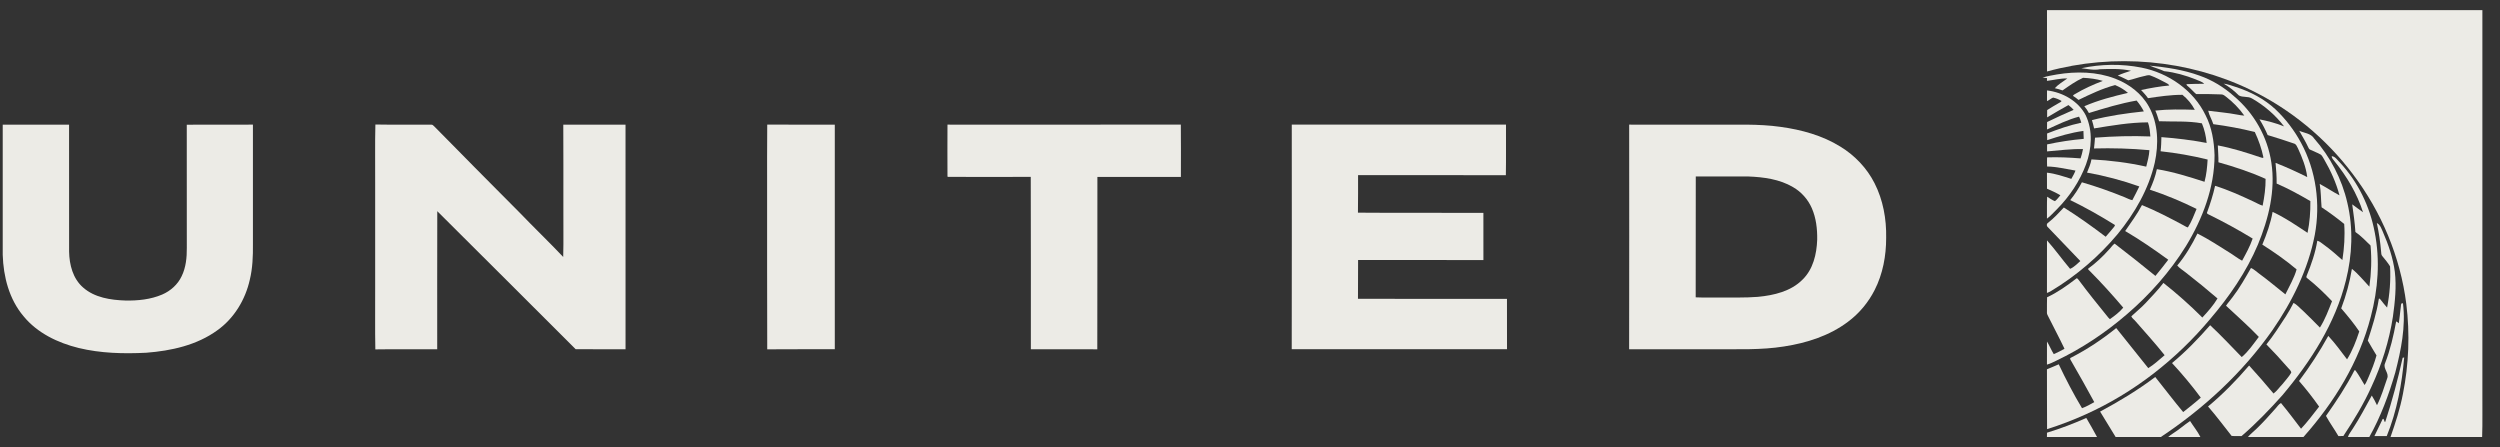
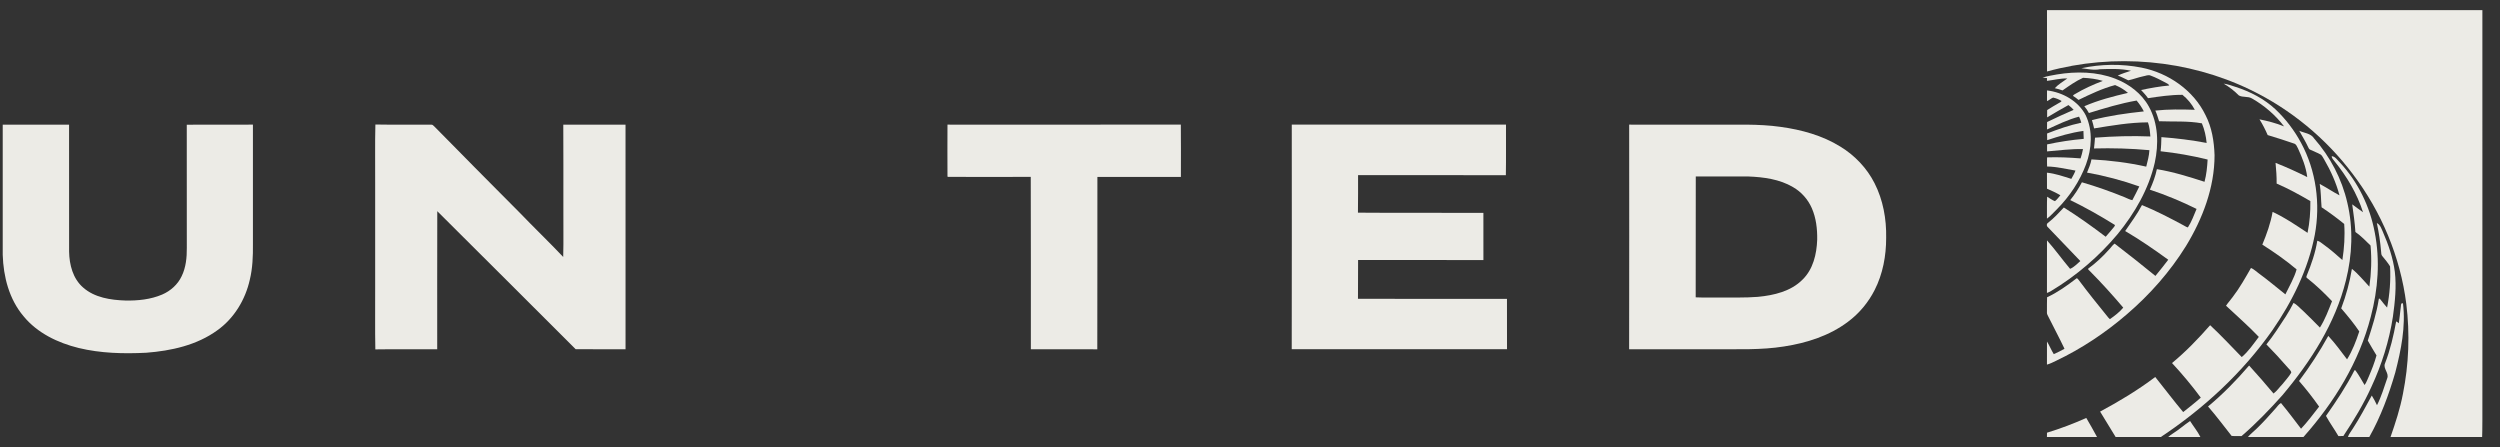
<svg xmlns="http://www.w3.org/2000/svg" width="123" height="22" viewBox="0 0 123 22" fill="none">
  <rect x="0" y="0" width="123" height="22" fill="#333333" stroke="none" />
  <g clip-path="url(#clip0_411_5309)">
-     <path d="M100.712 0.5H122.133C122.134 6.762 122.133 13.024 122.133 19.286C122.125 20.024 122.148 20.763 122.121 21.501H117.614C117.856 20.807 118.085 20.107 118.223 19.385C118.515 17.929 118.573 16.427 118.39 14.953C118.099 12.645 117.17 10.426 115.755 8.56C114.442 6.815 112.704 5.375 110.716 4.416C107.645 2.931 104.01 2.606 100.714 3.517C100.71 2.512 100.714 1.506 100.712 0.5Z" fill="#ECEBE6" />
+     <path d="M100.712 0.5H122.133C122.125 20.024 122.148 20.763 122.121 21.501H117.614C117.856 20.807 118.085 20.107 118.223 19.385C118.515 17.929 118.573 16.427 118.39 14.953C118.099 12.645 117.17 10.426 115.755 8.56C114.442 6.815 112.704 5.375 110.716 4.416C107.645 2.931 104.01 2.606 100.714 3.517C100.71 2.512 100.714 1.506 100.712 0.5Z" fill="#ECEBE6" />
    <path d="M102.404 3.357C103.371 3.148 104.387 3.135 105.359 3.326C106.695 3.591 107.925 4.448 108.512 5.665C108.827 6.274 108.933 6.962 108.956 7.638C108.956 9.224 108.372 10.758 107.551 12.105C106.768 13.367 105.77 14.497 104.636 15.468C103.585 16.373 102.417 17.152 101.156 17.752C101.011 17.821 100.867 17.896 100.71 17.939C100.71 17.559 100.71 17.18 100.711 16.802C100.836 17.002 100.92 17.223 101.045 17.423C101.226 17.345 101.402 17.256 101.573 17.158C101.307 16.599 101.013 16.053 100.738 15.499C100.696 15.428 100.712 15.345 100.71 15.268C100.715 15.053 100.704 14.839 100.716 14.625C101.234 14.387 101.697 14.053 102.146 13.71C102.191 13.656 102.239 13.736 102.265 13.766C102.736 14.4 103.234 15.015 103.732 15.629C103.753 15.656 103.777 15.68 103.806 15.702C104.044 15.537 104.279 15.358 104.464 15.136C103.935 14.514 103.388 13.907 102.812 13.328C102.787 13.294 102.717 13.262 102.741 13.215C103.119 12.941 103.461 12.619 103.77 12.272C103.863 12.18 103.931 12.059 104.04 11.986C104.714 12.508 105.388 13.033 106.047 13.575C106.263 13.313 106.473 13.049 106.678 12.779C105.991 12.28 105.292 11.797 104.558 11.367C104.844 10.949 105.15 10.539 105.385 10.089C106.083 10.373 106.751 10.722 107.412 11.077C107.488 11.115 107.559 11.169 107.643 11.19C107.828 10.909 107.94 10.586 108.071 10.279C107.329 9.911 106.56 9.592 105.773 9.331C105.92 9.008 106.046 8.672 106.118 8.323C106.917 8.453 107.693 8.696 108.462 8.944C108.558 8.587 108.594 8.217 108.615 7.849C107.854 7.661 107.08 7.526 106.301 7.442C106.331 7.211 106.335 6.978 106.341 6.747C107.088 6.801 107.831 6.894 108.567 7.033C108.535 6.703 108.463 6.375 108.333 6.068C107.643 5.941 106.921 5.993 106.226 5.965C106.17 5.788 106.119 5.609 106.042 5.44C106.686 5.371 107.336 5.381 107.984 5.402C107.837 5.12 107.624 4.865 107.376 4.665C106.807 4.663 106.242 4.747 105.681 4.83C105.584 4.682 105.456 4.559 105.34 4.428C105.799 4.333 106.26 4.247 106.728 4.207C106.695 4.134 106.614 4.105 106.55 4.068C106.31 3.941 106.068 3.814 105.813 3.719C105.691 3.664 105.565 3.736 105.445 3.754C105.197 3.805 104.957 3.901 104.711 3.952C104.538 3.876 104.376 3.777 104.194 3.719C104.402 3.617 104.626 3.555 104.844 3.481C104.347 3.371 103.829 3.388 103.322 3.405C103.018 3.467 102.708 3.393 102.404 3.357Z" fill="#ECEBE6" />
-     <path d="M105.761 3.229C106.589 3.312 107.425 3.432 108.209 3.718C108.842 3.939 109.422 4.293 109.917 4.738C110.899 5.563 111.564 6.74 111.75 7.994C111.962 9.372 111.615 10.767 111.087 12.04C110.52 13.377 109.685 14.59 108.739 15.697C107.08 17.68 104.985 19.326 102.599 20.395C101.987 20.671 101.358 20.912 100.716 21.114C100.706 20.133 100.716 19.152 100.71 18.169C100.907 18.096 101.094 18.001 101.29 17.924C101.64 18.659 102.015 19.383 102.435 20.083C102.647 20.007 102.842 19.894 103.039 19.785C102.671 19.109 102.296 18.437 101.91 17.772C101.882 17.721 101.803 17.624 101.896 17.596C102.687 17.191 103.43 16.697 104.118 16.141C104.646 16.796 105.172 17.453 105.695 18.112C105.988 17.932 106.238 17.694 106.5 17.475C106.045 16.903 105.554 16.361 105.073 15.811C105.009 15.726 104.896 15.662 104.861 15.562C105.096 15.34 105.353 15.138 105.573 14.901C105.868 14.578 106.179 14.268 106.44 13.919C107.111 14.449 107.754 15.019 108.355 15.623C108.625 15.329 108.898 15.029 109.101 14.684C108.589 14.245 108.068 13.818 107.534 13.404C107.393 13.293 107.238 13.199 107.12 13.065C107.522 12.587 107.84 12.045 108.114 11.489C108.659 11.765 109.17 12.101 109.686 12.424C109.898 12.553 110.091 12.711 110.312 12.826C110.506 12.473 110.7 12.118 110.831 11.737C110.132 11.311 109.412 10.917 108.676 10.557C108.633 10.536 108.552 10.503 108.592 10.442C108.745 10.016 108.886 9.585 108.982 9.143C109.633 9.343 110.252 9.627 110.867 9.913C111.019 9.979 111.16 10.074 111.322 10.118C111.409 9.684 111.472 9.244 111.467 8.8C110.719 8.464 109.937 8.205 109.147 7.984C109.154 7.707 109.124 7.431 109.117 7.154C109.829 7.287 110.518 7.507 111.202 7.737C111.247 7.738 111.336 7.804 111.36 7.742C111.271 7.311 111.124 6.893 110.936 6.494C110.264 6.325 109.581 6.2 108.895 6.109C108.825 5.884 108.693 5.678 108.643 5.448C109.116 5.512 109.593 5.546 110.063 5.637C110.18 5.661 110.3 5.68 110.42 5.688C110.167 5.329 109.853 5.013 109.503 4.745C109.436 4.694 109.364 4.639 109.276 4.645C108.867 4.633 108.459 4.619 108.051 4.629C107.92 4.518 107.812 4.384 107.68 4.275C107.643 4.233 107.571 4.205 107.575 4.141C107.864 4.123 108.154 4.127 108.445 4.122C108.334 4.005 108.163 3.973 108.022 3.904C107.528 3.708 107.01 3.56 106.48 3.502C106.248 3.391 105.994 3.334 105.761 3.229Z" fill="#ECEBE6" />
    <path d="M101.2 3.663C102.152 3.507 103.159 3.52 104.067 3.87C104.751 4.134 105.373 4.603 105.725 5.245C106.19 6.082 106.213 7.089 106.014 8.004C105.717 9.302 105.032 10.486 104.188 11.517C103.268 12.618 102.157 13.567 100.92 14.313C100.853 14.355 100.783 14.388 100.71 14.413C100.714 13.551 100.709 12.688 100.712 11.827C101.111 12.276 101.461 12.766 101.848 13.226C102.043 13.15 102.193 12.977 102.353 12.844C101.819 12.294 101.291 11.738 100.761 11.183C100.686 11.129 100.682 11.007 100.767 10.96C101.05 10.736 101.297 10.473 101.541 10.209C102.252 10.654 102.933 11.142 103.6 11.648C103.731 11.495 103.866 11.345 103.992 11.188C104.013 11.151 104.092 11.091 104.032 11.055C103.327 10.617 102.603 10.207 101.855 9.844C102.077 9.573 102.266 9.278 102.43 8.968C103.146 9.176 103.848 9.425 104.537 9.705C104.661 9.755 104.777 9.824 104.911 9.848C105.028 9.624 105.147 9.401 105.254 9.173C104.417 8.876 103.556 8.647 102.681 8.492C102.766 8.28 102.862 8.068 102.9 7.842C103.806 7.89 104.71 8.001 105.595 8.199C105.662 7.932 105.737 7.664 105.751 7.389C104.845 7.305 103.935 7.28 103.025 7.304C103.049 7.128 103.058 6.951 103.075 6.773C103.98 6.704 104.89 6.676 105.798 6.714C105.778 6.481 105.761 6.242 105.679 6.02C104.789 6.023 103.906 6.175 103.029 6.318C103.002 6.179 102.963 6.045 102.923 5.911C103.758 5.693 104.618 5.572 105.477 5.481C105.381 5.289 105.259 5.112 105.121 4.947C104.324 5.087 103.546 5.322 102.774 5.561C102.711 5.442 102.637 5.328 102.548 5.227C103.235 4.929 103.966 4.739 104.695 4.57C104.511 4.404 104.29 4.282 104.063 4.185C103.436 4.351 102.845 4.635 102.263 4.916C102.181 4.84 102.086 4.782 101.995 4.721C101.996 4.665 102.059 4.653 102.097 4.624C102.528 4.365 102.988 4.161 103.458 3.98C103.144 3.883 102.813 3.845 102.486 3.828C102.125 3.99 101.8 4.225 101.476 4.449C101.351 4.404 101.225 4.367 101.096 4.339C101.271 4.145 101.504 4.014 101.714 3.86C101.375 3.85 101.045 3.938 100.711 3.979C100.711 3.943 100.71 3.873 100.71 3.838C100.637 3.836 100.565 3.832 100.496 3.826C100.717 3.733 100.965 3.715 101.2 3.663Z" fill="#ECEBE6" />
    <path d="M109.404 4.115C109.607 4.139 109.797 4.217 109.992 4.276C110.712 4.507 111.398 4.864 111.951 5.377C112.458 5.857 112.885 6.418 113.213 7.03C113.958 8.405 114.171 10.03 113.888 11.554C113.563 13.25 112.782 14.832 111.799 16.253C110.342 18.329 108.438 20.088 106.314 21.5H104.089C103.836 21.082 103.577 20.669 103.325 20.25C104.269 19.745 105.186 19.191 106.038 18.548C106.498 19.122 106.94 19.71 107.413 20.274C107.704 20.04 108.001 19.812 108.279 19.564C107.841 18.971 107.366 18.403 106.863 17.862C107.544 17.3 108.157 16.662 108.739 16C109.279 16.501 109.778 17.041 110.293 17.567C110.628 17.288 110.871 16.917 111.134 16.575C110.624 16.037 110.059 15.55 109.52 15.041C109.619 14.892 109.744 14.761 109.848 14.614C110.193 14.165 110.468 13.672 110.748 13.184C110.893 13.242 111.003 13.359 111.13 13.448C111.58 13.777 112.005 14.136 112.44 14.483C112.635 14.079 112.871 13.686 112.993 13.255C112.464 12.807 111.892 12.408 111.306 12.036C111.522 11.516 111.715 10.981 111.812 10.426C112.423 10.704 112.975 11.089 113.531 11.456C113.637 10.943 113.677 10.418 113.67 9.894C113.132 9.58 112.584 9.278 112.01 9.031C112.016 8.69 111.988 8.352 111.957 8.013C112.487 8.222 113.007 8.457 113.516 8.713C113.457 8.221 113.268 7.754 113.062 7.305C113.011 7.215 112.978 7.091 112.864 7.062C112.435 6.916 112.004 6.773 111.57 6.646C111.454 6.378 111.322 6.118 111.166 5.871C111.577 5.955 111.989 6.06 112.377 6.219C111.953 5.663 111.406 5.191 110.792 4.842C110.596 4.726 110.343 4.805 110.15 4.694C109.929 4.47 109.678 4.275 109.404 4.115Z" fill="#ECEBE6" />
    <path d="M100.713 4.448C101.491 4.542 102.256 4.975 102.618 5.672C102.976 6.43 102.916 7.315 102.633 8.086C102.326 8.913 101.825 9.667 101.198 10.297C101.035 10.45 100.894 10.628 100.71 10.757C100.717 10.397 100.7 10.037 100.72 9.678C100.847 9.749 100.963 9.848 101.103 9.897C101.209 9.819 101.282 9.706 101.371 9.609C101.162 9.48 100.935 9.383 100.712 9.284C100.712 9.021 100.712 8.759 100.71 8.496C101.122 8.538 101.516 8.678 101.909 8.801C101.983 8.668 102.062 8.536 102.113 8.392C101.649 8.318 101.19 8.198 100.718 8.192C100.71 8.042 100.711 7.893 100.716 7.743C101.265 7.724 101.815 7.75 102.364 7.793C102.415 7.643 102.456 7.49 102.483 7.334C101.89 7.321 101.303 7.402 100.715 7.449C100.717 7.334 100.718 7.219 100.717 7.104C101.311 6.978 101.913 6.884 102.519 6.832C102.518 6.701 102.511 6.571 102.504 6.442C101.897 6.523 101.301 6.702 100.721 6.896C100.718 6.787 100.717 6.677 100.716 6.568C101.264 6.353 101.823 6.16 102.399 6.036C102.373 5.934 102.334 5.835 102.29 5.739C101.739 5.88 101.228 6.138 100.712 6.371C100.71 6.248 100.711 6.126 100.717 6.004C101.149 5.797 101.581 5.591 102.024 5.405C101.947 5.318 101.86 5.24 101.767 5.17C101.414 5.367 101.063 5.565 100.719 5.776C100.716 5.656 100.717 5.536 100.72 5.416C100.91 5.299 101.097 5.176 101.295 5.07C101.337 5.036 101.413 5.025 101.427 4.967C101.3 4.888 101.158 4.832 101.013 4.801C100.903 4.842 100.822 4.933 100.712 4.975C100.71 4.799 100.711 4.623 100.713 4.448Z" fill="#ECEBE6" />
    <path d="M113.123 6.435C113.371 6.546 113.697 6.561 113.853 6.81C114.651 7.716 115.224 8.814 115.49 9.982C115.788 11.237 115.731 12.554 115.418 13.801C114.898 15.911 113.689 17.786 112.294 19.445C111.663 20.15 111.003 20.835 110.283 21.456C110.12 21.451 109.956 21.465 109.795 21.446C109.41 20.962 109.044 20.464 108.636 19.999C109.37 19.389 110.037 18.706 110.656 17.984C111.067 18.434 111.466 18.894 111.857 19.361C112.028 19.235 112.147 19.053 112.294 18.903C112.441 18.714 112.612 18.541 112.73 18.334C112.723 18.222 112.61 18.154 112.547 18.071C112.211 17.686 111.867 17.309 111.507 16.945C111.859 16.507 112.161 16.032 112.467 15.562C112.599 15.347 112.73 15.131 112.841 14.904C113.026 14.994 113.154 15.162 113.309 15.291C113.59 15.562 113.867 15.837 114.14 16.116C114.396 15.712 114.561 15.261 114.736 14.819C114.355 14.418 113.955 14.033 113.519 13.69C113.455 13.659 113.473 13.6 113.495 13.549C113.721 12.998 113.918 12.431 114.011 11.844C114.137 11.87 114.224 11.97 114.329 12.037C114.653 12.267 114.948 12.531 115.245 12.793C115.336 12.207 115.377 11.61 115.335 11.018C114.977 10.728 114.608 10.452 114.222 10.199C114.189 9.815 114.194 9.43 114.13 9.049C114.46 9.226 114.772 9.436 115.103 9.611C114.94 8.996 114.677 8.41 114.356 7.859C114.303 7.775 114.264 7.679 114.19 7.612C114.021 7.511 113.831 7.45 113.656 7.361C113.6 7.34 113.584 7.278 113.558 7.232C113.433 6.956 113.267 6.701 113.123 6.435Z" fill="#ECEBE6" />
    <path d="M114.722 7.682C114.902 7.703 115.001 7.882 115.123 7.995C116.014 8.95 116.599 10.16 116.836 11.428C117.108 12.805 117.001 14.235 116.642 15.586C116.076 17.794 114.849 19.796 113.329 21.501H110.596C110.724 21.351 110.883 21.231 111.023 21.093C111.343 20.785 111.639 20.457 111.932 20.125C112.029 20.027 112.1 19.895 112.224 19.828C112.566 20.239 112.887 20.668 113.211 21.093C113.535 20.752 113.811 20.373 114.101 20.005C113.793 19.569 113.465 19.146 113.112 18.744C113.643 18.038 114.126 17.298 114.551 16.526C114.886 16.889 115.179 17.287 115.475 17.68C115.741 17.254 115.92 16.779 116.076 16.306C115.808 15.906 115.499 15.537 115.187 15.172C115.427 14.543 115.604 13.891 115.714 13.227C116.037 13.484 116.29 13.809 116.573 14.104C116.668 13.435 116.693 12.754 116.631 12.08C116.393 11.848 116.162 11.605 115.886 11.414C115.857 10.959 115.791 10.507 115.729 10.054C115.907 10.183 116.08 10.318 116.262 10.443C115.969 9.529 115.471 8.69 114.864 7.942C114.807 7.862 114.717 7.789 114.722 7.682Z" fill="#ECEBE6" />
    <path d="M116.94 10.973C117.11 11.056 117.162 11.245 117.235 11.402C117.51 12.032 117.737 12.69 117.826 13.373C117.913 14.109 117.832 14.852 117.731 15.584C117.547 16.777 117.182 17.943 116.67 19.04C116.289 19.884 115.806 20.678 115.294 21.45C115.211 21.453 115.13 21.454 115.05 21.456C114.855 21.12 114.624 20.804 114.438 20.463C114.947 19.74 115.44 19.002 115.842 18.215C115.854 18.217 115.876 18.219 115.887 18.221C116.054 18.451 116.192 18.7 116.337 18.943C116.436 18.814 116.479 18.655 116.551 18.511C116.694 18.177 116.83 17.837 116.924 17.486C116.776 17.246 116.635 17.002 116.495 16.757C116.708 16.092 116.927 15.42 117.035 14.726C117.036 14.643 117.109 14.72 117.128 14.749C117.23 14.878 117.333 15.01 117.445 15.132C117.575 14.466 117.628 13.783 117.591 13.104C117.479 12.925 117.344 12.761 117.209 12.599C117.15 12.538 117.161 12.448 117.15 12.373C117.11 11.902 117.04 11.435 116.94 10.973Z" fill="#ECEBE6" />
    <path d="M118.111 15.168C118.134 15.094 118.098 14.866 118.227 14.929C118.366 16.073 118.133 17.22 117.848 18.326C117.531 19.421 117.132 20.501 116.57 21.5H115.518C115.567 21.345 115.68 21.22 115.763 21.081C116.104 20.558 116.391 20.005 116.692 19.461C116.789 19.613 116.871 19.773 116.948 19.936C117.163 19.516 117.296 19.059 117.45 18.615C117.559 18.358 117.231 18.133 117.342 17.88C117.601 17.213 117.763 16.516 117.891 15.816C117.942 15.828 117.979 15.874 118.021 15.906C118.058 15.661 118.082 15.414 118.111 15.168Z" fill="#ECEBE6" />
-     <path d="M118.211 17.603L118.286 17.586C118.174 18.902 117.929 20.222 117.429 21.453C117.226 21.455 117.023 21.455 116.821 21.454C116.942 21.193 117.075 20.939 117.197 20.678C117.198 20.637 117.267 20.564 117.282 20.643C117.308 20.666 117.304 20.78 117.355 20.754C117.698 19.72 117.974 18.665 118.211 17.603Z" fill="#ECEBE6" />
    <path d="M100.712 21.289C101.372 21.088 102.016 20.844 102.645 20.563C102.823 20.875 103.009 21.182 103.174 21.501H100.709C100.71 21.43 100.71 21.359 100.712 21.289Z" fill="#ECEBE6" />
    <path d="M106.92 21.318C107.212 21.137 107.466 20.904 107.751 20.713C107.917 20.978 108.121 21.221 108.26 21.501H106.673C106.751 21.435 106.832 21.372 106.92 21.318Z" fill="#ECEBE6" />
    <path d="M0.134 6.133C1.222 6.133 2.311 6.131 3.398 6.134C3.399 8.215 3.397 10.298 3.4 12.379C3.411 13.02 3.583 13.709 4.092 14.148C4.655 14.644 5.447 14.763 6.177 14.786C6.785 14.797 7.41 14.734 7.973 14.494C8.392 14.315 8.75 13.994 8.94 13.584C9.149 13.154 9.195 12.668 9.191 12.199C9.189 10.178 9.193 8.157 9.189 6.136C10.274 6.128 11.36 6.135 12.444 6.132C12.444 8.093 12.444 10.053 12.444 12.014C12.45 12.601 12.429 13.194 12.289 13.769C12.07 14.742 11.522 15.659 10.693 16.25C9.688 16.982 8.424 17.261 7.195 17.355C6.082 17.41 4.953 17.384 3.867 17.12C2.843 16.868 1.837 16.385 1.165 15.566C0.449 14.726 0.167 13.614 0.134 12.539V6.133Z" fill="#ECEBE6" />
    <path d="M18.458 8.99C18.465 8.035 18.444 7.08 18.469 6.126C19.384 6.143 20.301 6.128 21.217 6.134C21.284 6.122 21.324 6.188 21.37 6.223C22.029 6.902 22.707 7.564 23.365 8.245C24.098 8.972 24.813 9.716 25.547 10.442C26.259 11.184 27.003 11.896 27.71 12.642C27.733 11.802 27.71 10.961 27.718 10.121C27.716 8.792 27.723 7.463 27.714 6.133C28.734 6.134 29.755 6.134 30.776 6.133C30.781 9.817 30.776 13.5 30.777 17.183C29.959 17.181 29.14 17.187 28.322 17.18C26.054 14.916 23.787 12.65 21.514 10.39C21.507 12.655 21.512 14.919 21.511 17.184C20.497 17.187 19.481 17.175 18.467 17.19C18.446 16.188 18.464 15.185 18.458 14.184C18.458 12.452 18.458 10.72 18.458 8.99Z" fill="#ECEBE6" />
-     <path d="M37.742 9.397C37.746 8.308 37.734 7.217 37.748 6.129C38.856 6.14 39.965 6.129 41.072 6.134C41.069 9.817 41.069 13.499 41.072 17.182C39.964 17.186 38.856 17.176 37.748 17.187C37.736 14.59 37.746 11.993 37.742 9.397Z" fill="#ECEBE6" />
    <path d="M46.616 6.132C50.442 6.131 54.27 6.138 58.097 6.129C58.107 6.987 58.1 7.846 58.1 8.704C56.731 8.704 55.362 8.705 53.992 8.704C53.986 11.531 53.997 14.359 53.987 17.186C52.897 17.178 51.807 17.186 50.718 17.183C50.716 14.356 50.724 11.529 50.713 8.702C49.355 8.706 47.995 8.707 46.637 8.702L46.616 8.684C46.61 7.833 46.614 6.982 46.616 6.132Z" fill="#ECEBE6" />
    <path d="M63.555 6.131C67.069 6.135 70.581 6.133 74.095 6.132C74.091 6.961 74.103 7.791 74.088 8.621C71.665 8.611 69.241 8.62 66.817 8.617C66.812 9.233 66.824 9.848 66.811 10.463C68.868 10.48 70.925 10.465 72.983 10.472C72.986 11.246 72.983 12.02 72.984 12.794C70.929 12.794 68.874 12.797 66.818 12.793C66.81 13.428 66.821 14.065 66.812 14.7C69.255 14.711 71.699 14.702 74.143 14.704C74.145 15.53 74.14 16.356 74.145 17.182C70.614 17.181 67.084 17.183 63.553 17.181C63.561 13.498 63.557 9.815 63.555 6.131Z" fill="#ECEBE6" />
    <path d="M80.155 6.132C81.543 6.134 82.931 6.132 84.32 6.133C85.412 6.143 86.51 6.087 87.595 6.241C88.628 6.381 89.662 6.664 90.549 7.215C91.26 7.65 91.852 8.274 92.226 9.01C92.649 9.84 92.817 10.778 92.799 11.701C92.801 12.582 92.637 13.475 92.233 14.268C91.925 14.876 91.477 15.416 90.925 15.828C90.017 16.515 88.897 16.874 87.775 17.046C86.648 17.227 85.502 17.175 84.365 17.183C82.961 17.183 81.556 17.183 80.153 17.183C80.162 13.499 80.156 9.815 80.155 6.132ZM83.432 8.682C83.426 10.665 83.432 12.647 83.428 14.629C83.817 14.648 84.206 14.633 84.596 14.638C85.228 14.633 85.86 14.655 86.49 14.605C87.277 14.53 88.115 14.333 88.682 13.759C89.209 13.248 89.381 12.497 89.406 11.795C89.415 11.268 89.354 10.728 89.141 10.241C88.953 9.811 88.626 9.44 88.213 9.204C87.558 8.818 86.779 8.713 86.028 8.683C85.163 8.68 84.298 8.682 83.432 8.682Z" fill="#ECEBE6" />
  </g>
  <defs>
    <clipPath id="clip0_411_5309">
      <rect width="122" height="21" fill="white" transform="translate(0.134 0.5)" />
    </clipPath>
  </defs>
</svg>